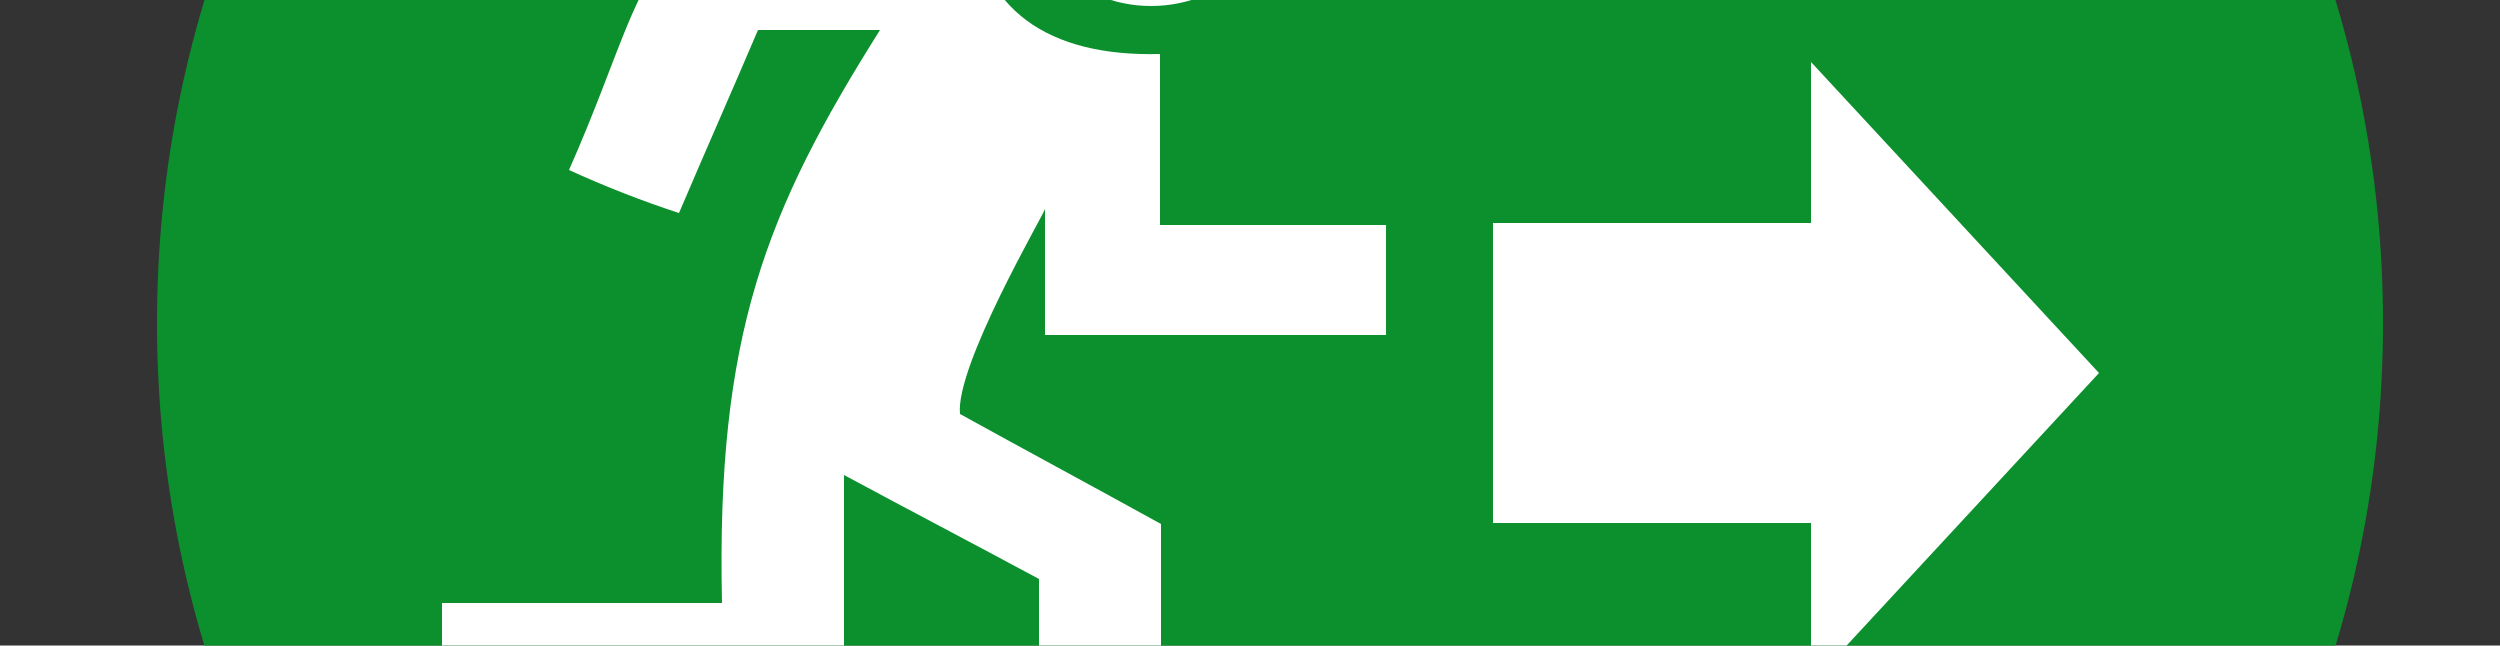
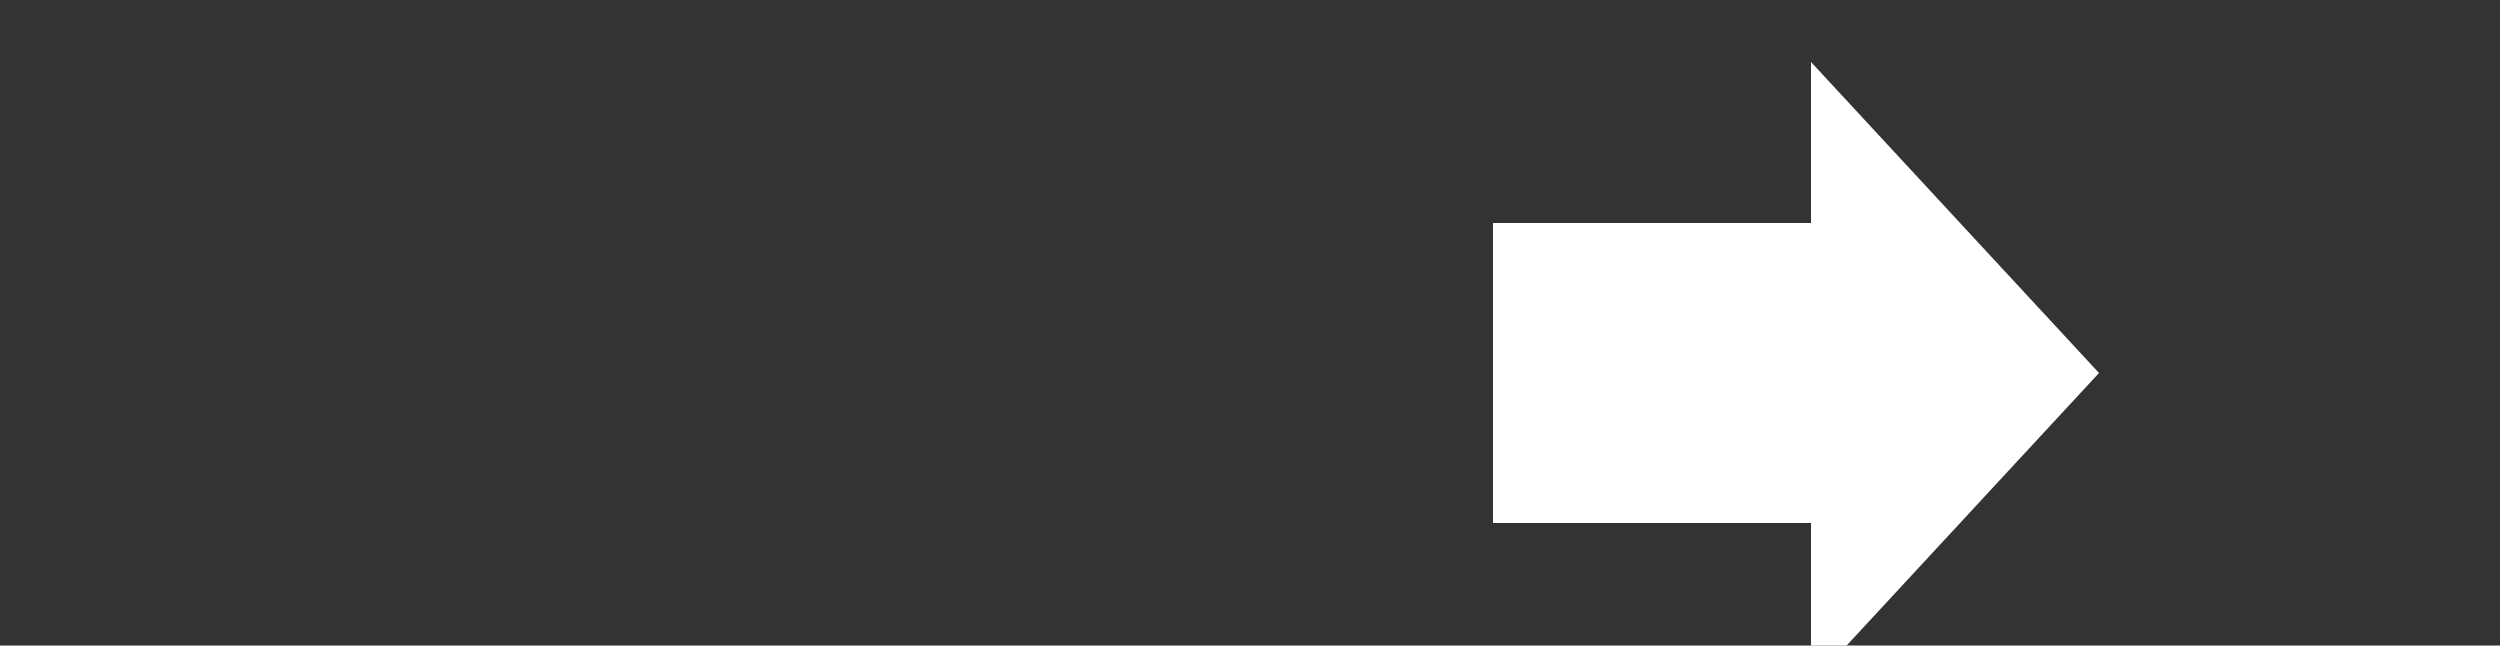
<svg xmlns="http://www.w3.org/2000/svg" id="Ebene_1" viewBox="88.3 7.9 25 6.455">
  <rect x="88.3" y="7.9" width="25" height="6.455" fill="#333333" stroke="none" />
  <defs>
    <style>
            .cls-logo-1 {
                fill: none;
            }

            .cls-logo-2 {
                fill: #666;
                font-size: 10px;
            }

            .cls-logo-2,
            .cls-logo-3 {
                font-family: ArialMT, Arial;
            }

            .cls-logo-4,
            .cls-logo-3 {
                fill: #0c902d;
            }

            .cls-logo-5 {
                clip-path: url(#clippath-1);
            }

            .cls-logo-6 {
                clip-path: url(#clippath-2);
            }

            .cls-logo-7 {
                fill: #fff;
            }

            .cls-logo-3 {
                font-size: 15px;
            }

            .cls-logo-8 {
                clip-path: url(#clippath);
            }
        </style>
    <clipPath id="clippath">
-       <rect class="cls-logo-1" y="0" width="202" height="49.93" />
-     </clipPath>
+       </clipPath>
    <clipPath id="clippath-1">
-       <rect class="cls-logo-1" y="0" width="202" height="49.93" />
-     </clipPath>
+       </clipPath>
    <clipPath id="clippath-2">
      <rect class="cls-logo-1" y="0" width="202" height="49.93" />
    </clipPath>
  </defs>
  <g class="cls-logo-8">
-     <path class="cls-logo-4" d="M101,22.26c6.15,0,11.13-4.98,11.13-11.13S107.15,0,101,0s-11.13,4.98-11.13,11.13,4.98,11.13,11.13,11.13" />
-   </g>
+     </g>
  <polygon class="cls-logo-7" points="103.23 13.13 106.41 13.13 106.41 14.74 109.29 11.63 106.41 8.52 106.41 10.13 103.23 10.13 103.23 13.13" />
  <g class="cls-logo-5">
-     <path class="cls-logo-7" d="M98.44,6.59c0,.75.61,1.37,1.37,1.37s1.37-.61,1.37-1.37-.61-1.37-1.37-1.37-1.37.61-1.37,1.37M92.71,13.93h2.81c-.06-2.68.44-3.92,1.58-5.73h-1.22c-.26.61-.53,1.22-.79,1.83-.37-.12-.75-.27-1.1-.43,1.04-2.35.49-2.73,4.02-2.62.07,1.02.78,1.49,1.89,1.46v1.71h2.26v1.1h-3.41c0-.6,0-.93,0-1.26-.01.05-.9,1.57-.85,2.05.67.37,1.34.73,2.01,1.1v3.9h-1.22v-3.35c-.65-.35-1.3-.69-1.95-1.04v2.5h-4.02v-1.22Z" />
-   </g>
+     </g>
</svg>